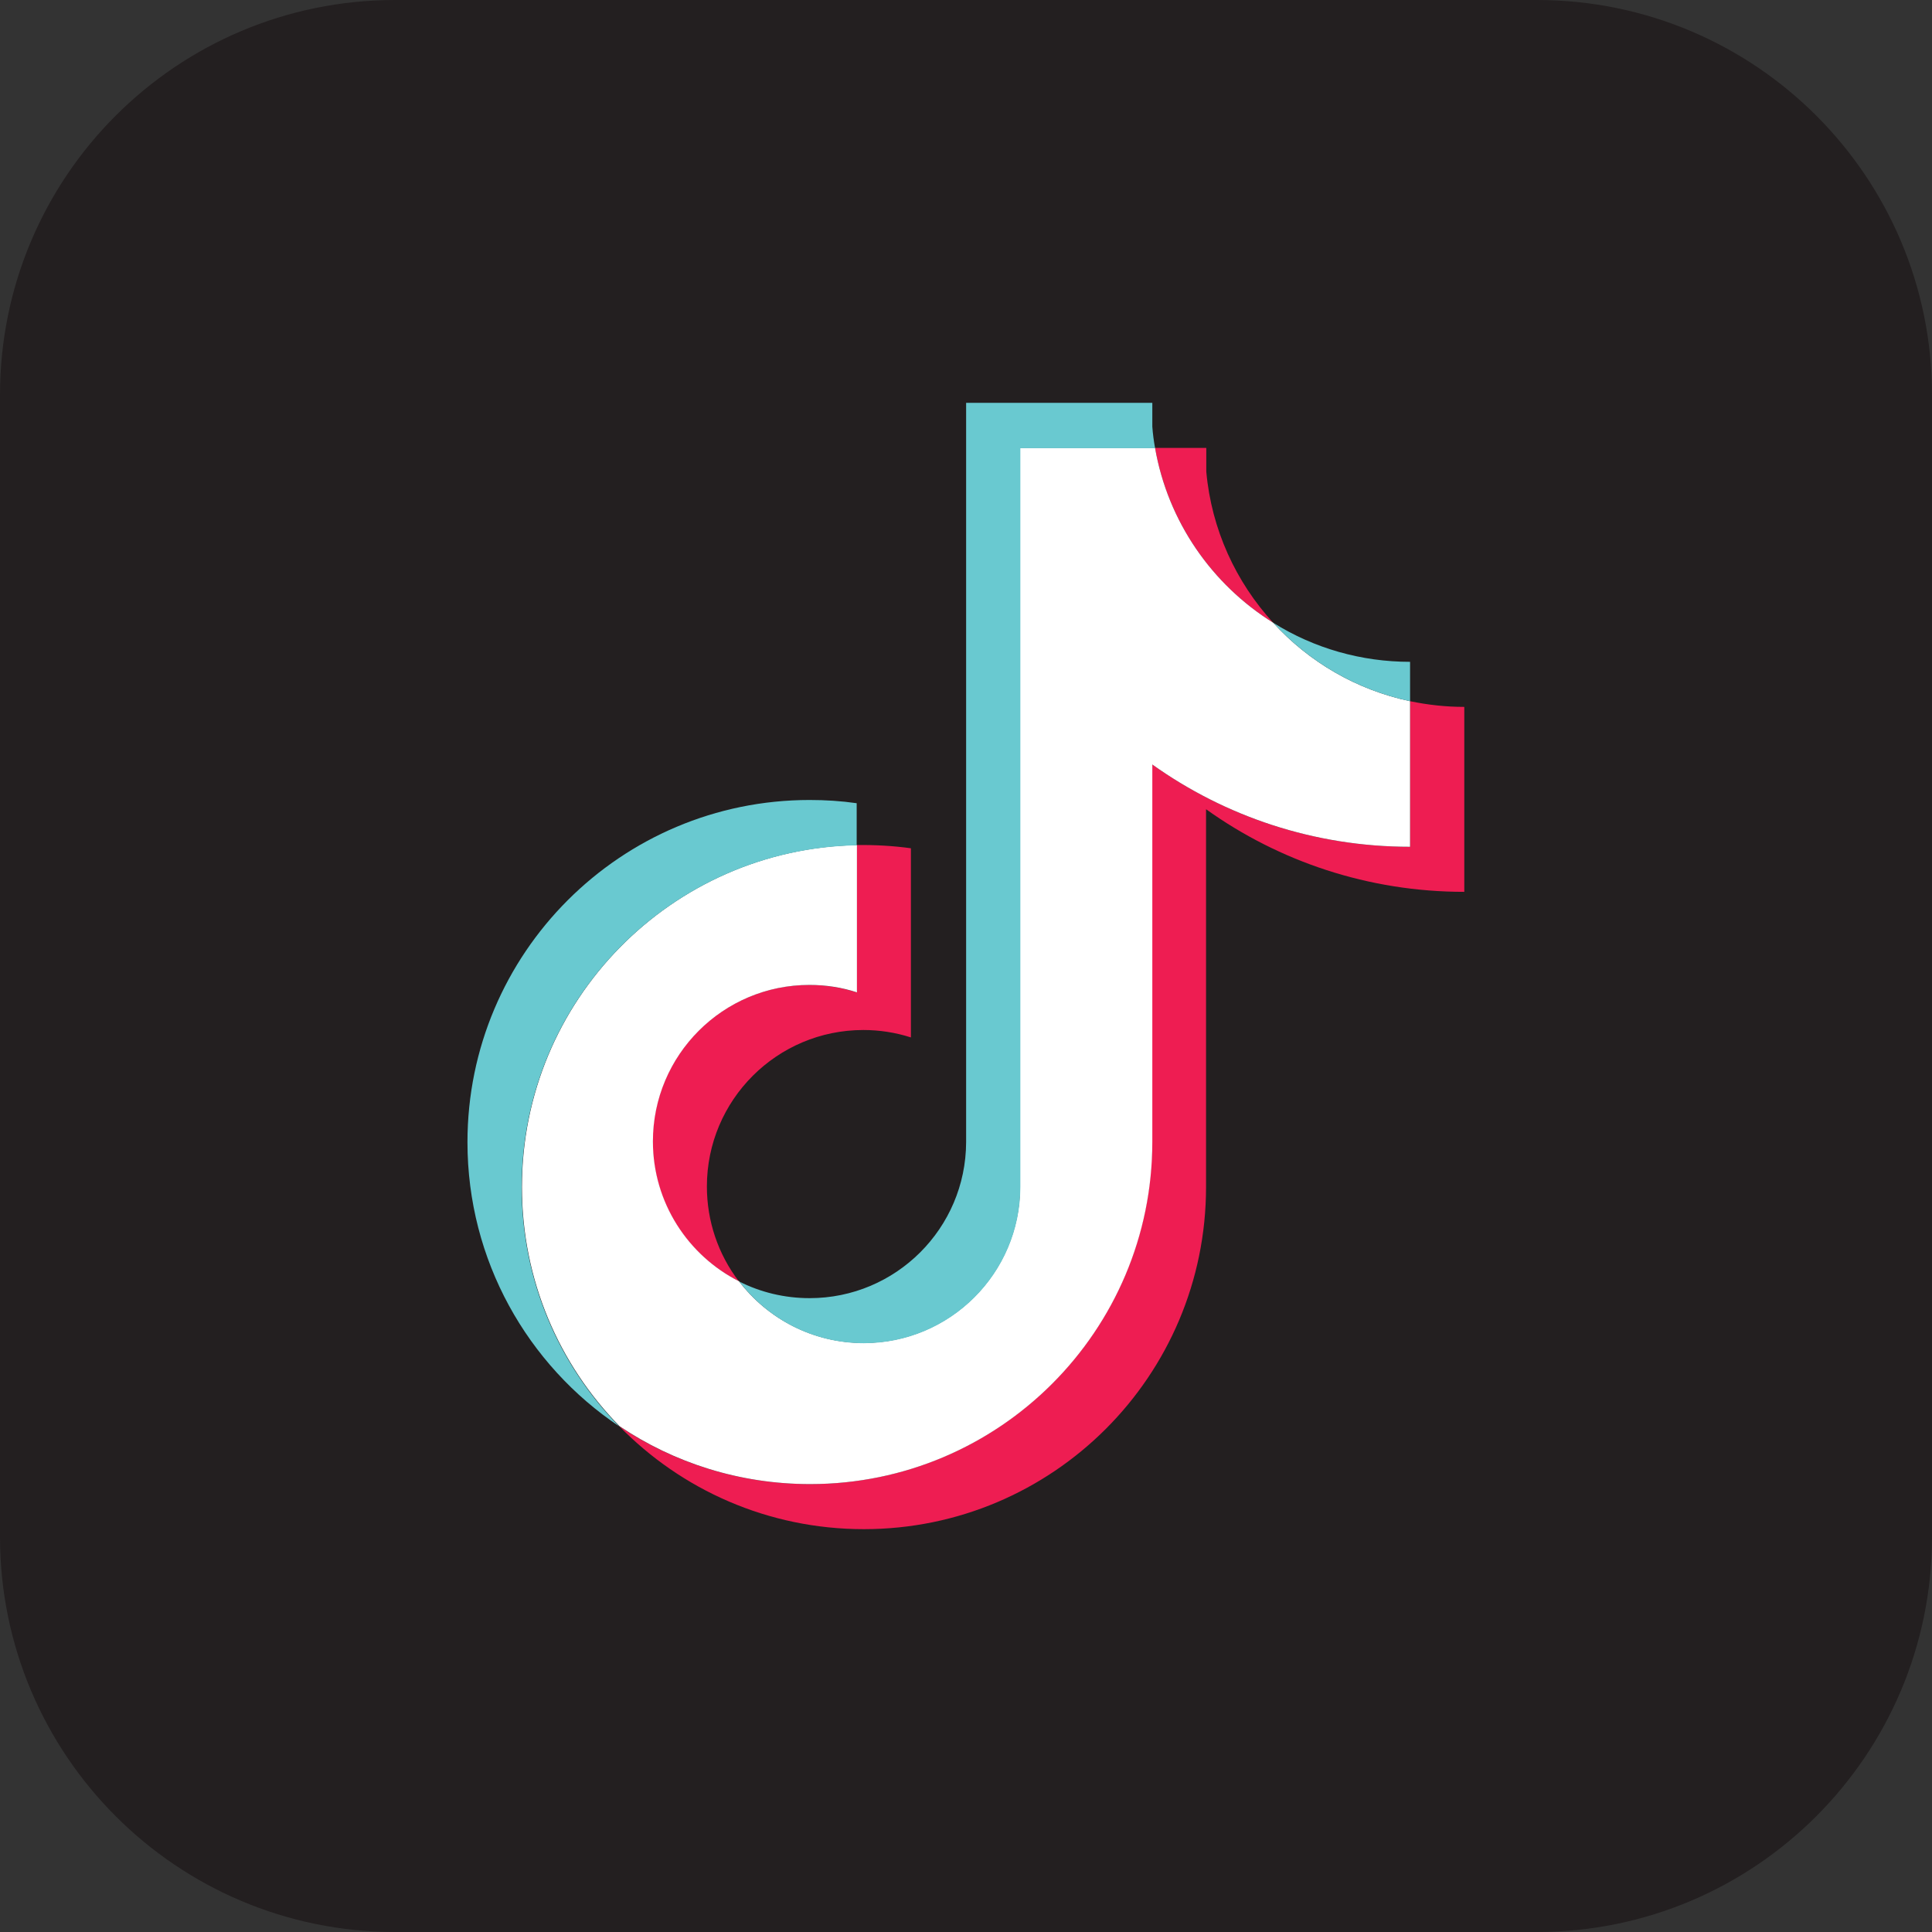
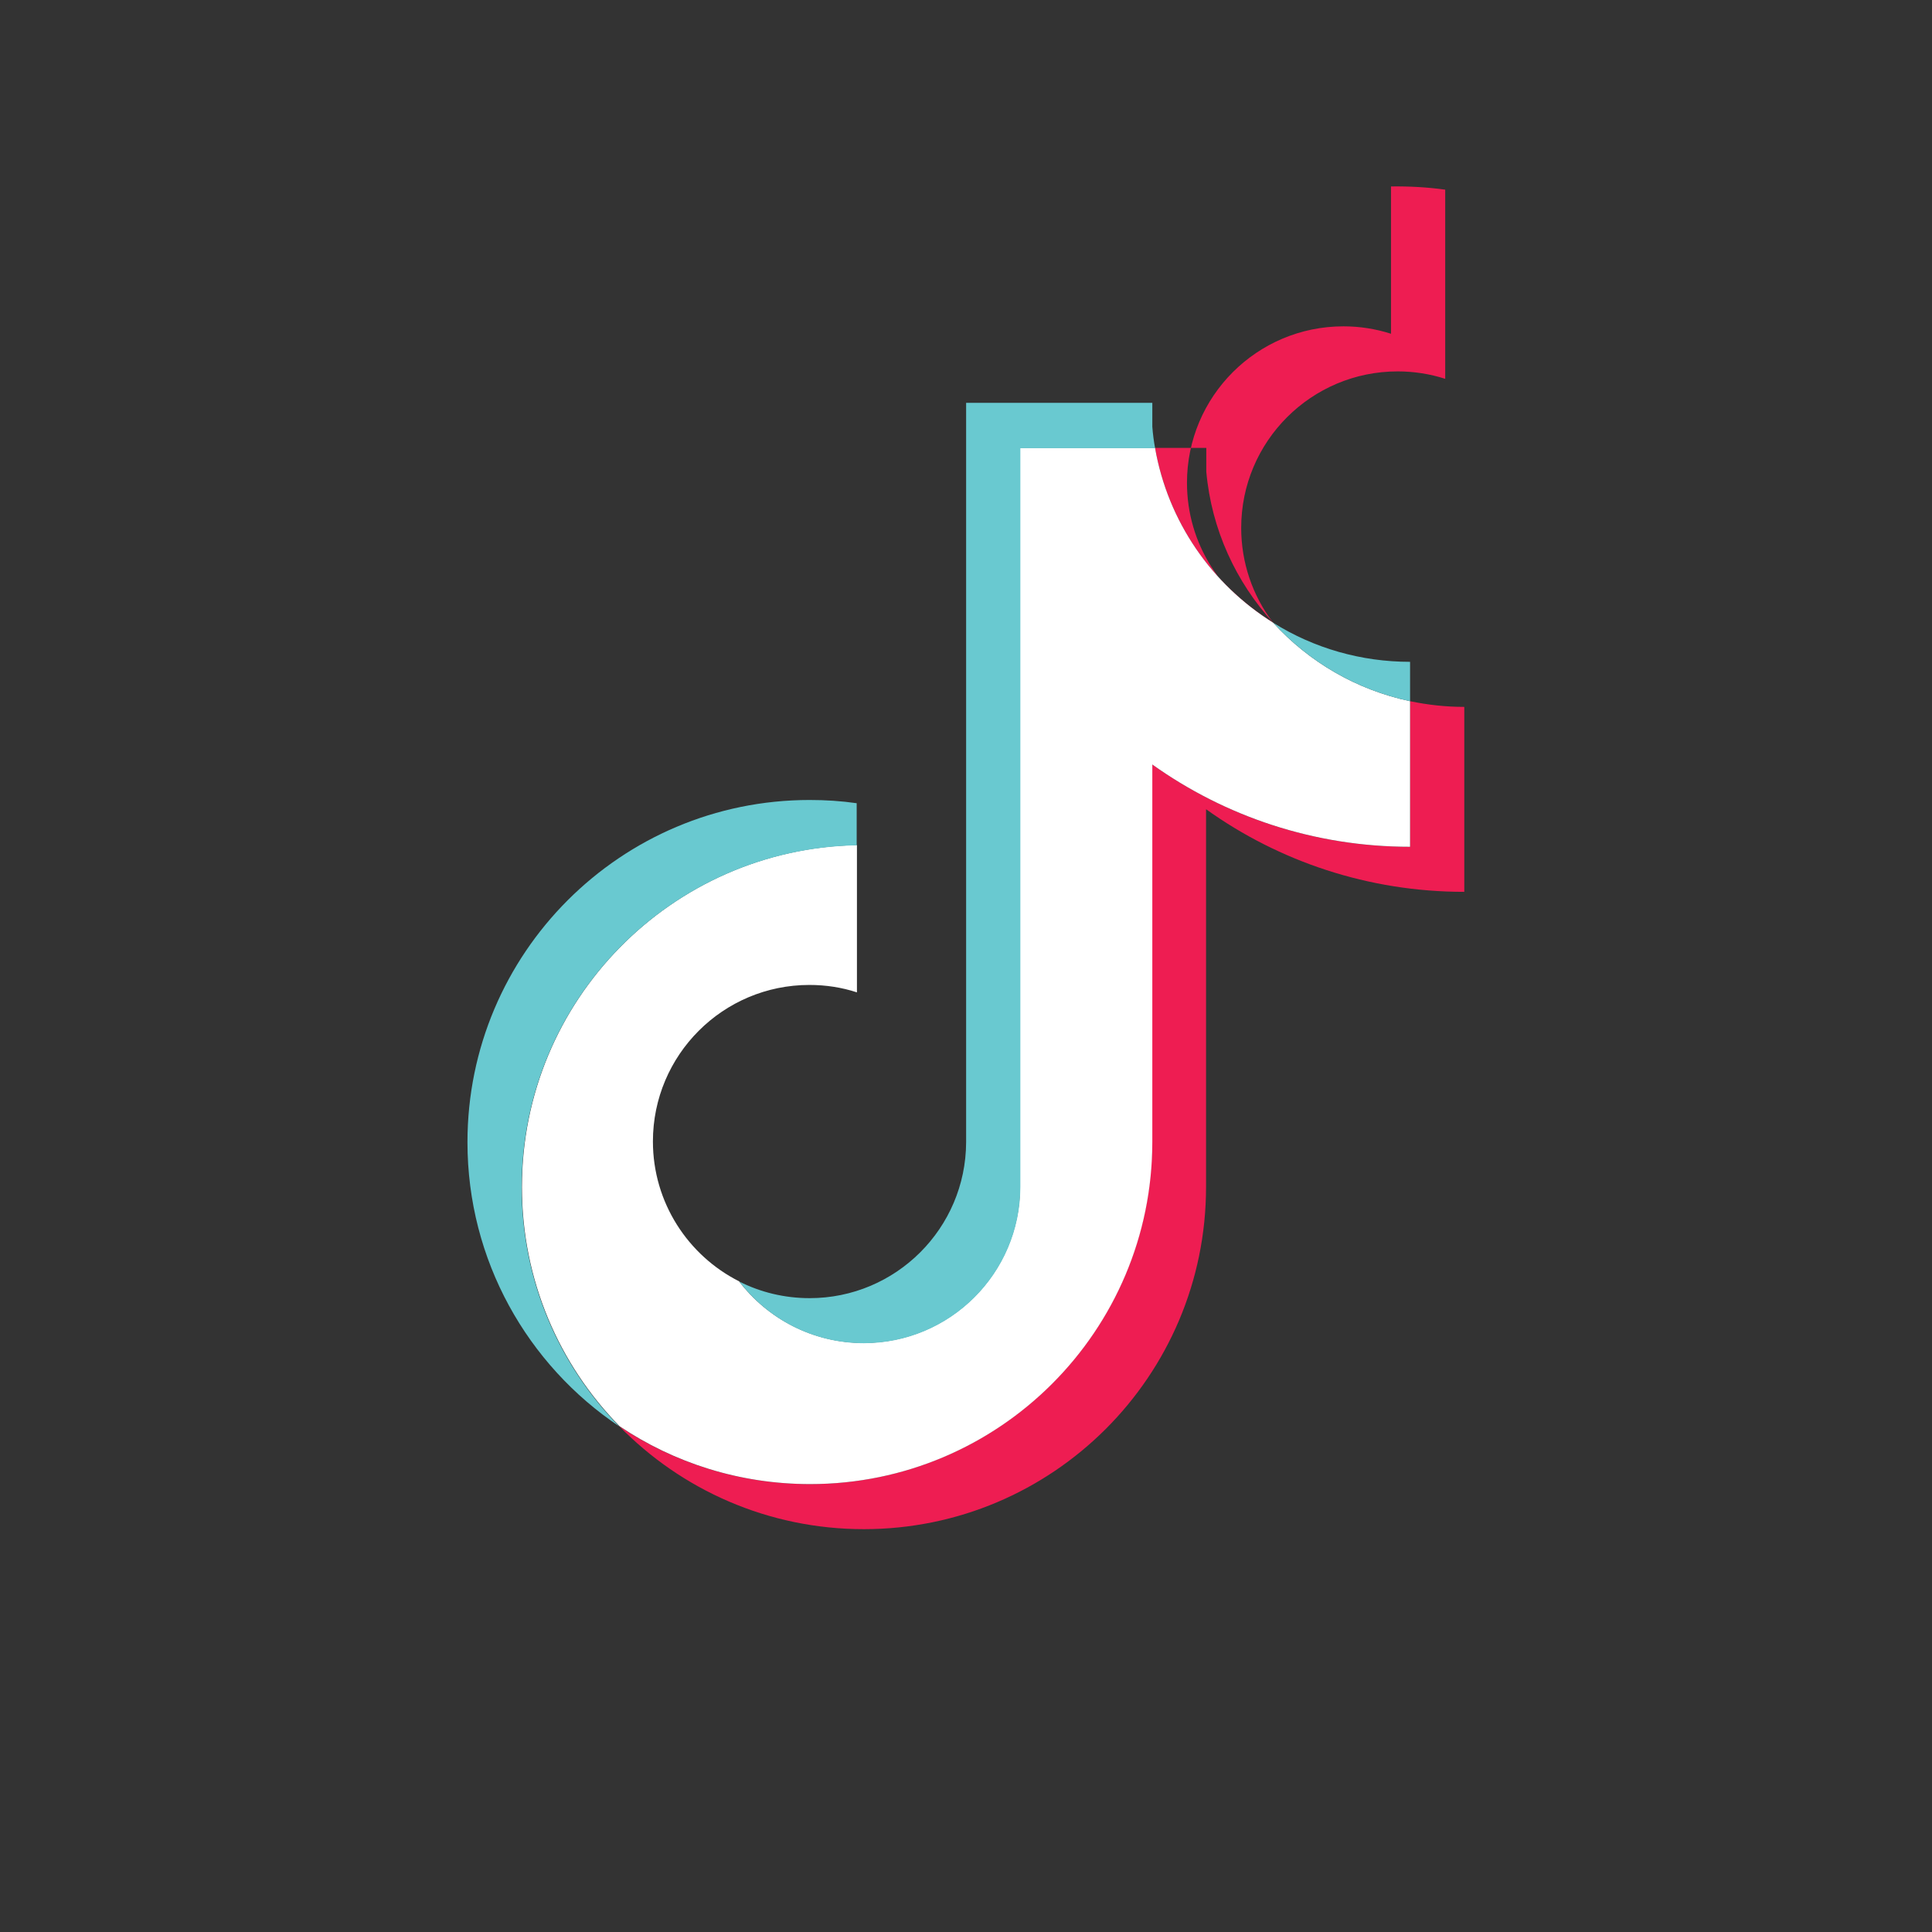
<svg xmlns="http://www.w3.org/2000/svg" id="_レイヤー_2" data-name="レイヤー 2" viewBox="0 0 78.03 78.03">
  <rect x="0" y="0" width="78.03" height="78.03" fill="#333333" stroke="none" />
  <defs>
    <style>
      .cls-1 {
        fill: #fff;
      }

      .cls-1, .cls-2, .cls-3, .cls-4 {
        fill-rule: evenodd;
      }

      .cls-2 {
        fill: #231f20;
      }

      .cls-3 {
        fill: #69c9d0;
      }

      .cls-4 {
        fill: #ee1d52;
      }
    </style>
  </defs>
  <g id="OBJECT">
    <g>
-       <path class="cls-2" d="M78.03,15.95v46.12c0,8.81-7.14,15.96-15.96,15.96H15.96c-8.82,0-15.96-7.15-15.96-15.96V15.95C0,7.14,7.14,0,15.96,0h46.11c8.82,0,15.96,7.14,15.96,15.95Z" />
      <g>
-         <path class="cls-4" d="M48.72,32.69c2.94,2.1,6.54,3.33,10.42,3.33v-7.47c-.74,0-1.47-.08-2.19-.23v5.88c-3.89,0-7.48-1.23-10.42-3.33v15.25c0,7.63-6.19,13.82-13.82,13.82-2.85,0-5.5-.86-7.7-2.34,2.51,2.57,6.01,4.16,9.88,4.16,7.63,0,13.82-6.19,13.82-13.82v-15.25h0ZM51.42,25.15c-1.5-1.64-2.49-3.76-2.7-6.1v-.96h-2.07c.52,2.98,2.3,5.52,4.77,7.06ZM29.84,51.75c-.84-1.1-1.29-2.44-1.29-3.83,0-3.49,2.83-6.32,6.32-6.32.65,0,1.3.1,1.92.3v-7.64c-.72-.1-1.46-.14-2.19-.13v5.95c-.62-.2-1.27-.3-1.92-.3-3.49,0-6.32,2.83-6.32,6.32,0,2.47,1.41,4.6,3.48,5.65Z" />
+         <path class="cls-4" d="M48.72,32.69c2.94,2.1,6.54,3.33,10.42,3.33v-7.47c-.74,0-1.47-.08-2.19-.23v5.88c-3.89,0-7.48-1.23-10.42-3.33v15.25c0,7.63-6.19,13.82-13.82,13.82-2.85,0-5.5-.86-7.7-2.34,2.51,2.57,6.01,4.16,9.88,4.16,7.63,0,13.82-6.19,13.82-13.82v-15.25h0ZM51.42,25.15c-1.5-1.64-2.49-3.76-2.7-6.1v-.96h-2.07c.52,2.98,2.3,5.52,4.77,7.06Zc-.84-1.1-1.29-2.44-1.29-3.83,0-3.49,2.83-6.32,6.32-6.32.65,0,1.3.1,1.92.3v-7.64c-.72-.1-1.46-.14-2.19-.13v5.95c-.62-.2-1.27-.3-1.92-.3-3.49,0-6.32,2.83-6.32,6.32,0,2.47,1.41,4.6,3.48,5.65Z" />
        <path class="cls-1" d="M46.53,30.87c2.94,2.1,6.54,3.33,10.42,3.33v-5.88c-2.17-.46-4.09-1.59-5.53-3.17-2.47-1.54-4.25-4.08-4.77-7.06h-5.45v29.85c-.01,3.48-2.84,6.3-6.32,6.3-2.05,0-3.88-.98-5.03-2.49-2.06-1.04-3.48-3.18-3.48-5.65,0-3.49,2.83-6.32,6.32-6.32.67,0,1.31.1,1.92.3v-5.95c-7.5.15-13.53,6.28-13.53,13.81,0,3.76,1.5,7.17,3.94,9.66,2.2,1.48,4.85,2.34,7.7,2.34,7.63,0,13.82-6.19,13.82-13.82v-15.25Z" />
        <path class="cls-3" d="M56.95,28.32v-1.59c-1.96,0-3.87-.54-5.53-1.58,1.47,1.61,3.4,2.72,5.53,3.17ZM46.65,18.09c-.05-.28-.09-.57-.11-.86v-.96h-7.52v29.86c-.01,3.48-2.84,6.3-6.32,6.3-1.02,0-1.99-.24-2.84-.67,1.16,1.52,2.98,2.49,5.03,2.49,3.48,0,6.31-2.82,6.32-6.3v-29.85h5.45ZM34.6,34.13v-1.69c-.63-.09-1.26-.13-1.9-.13-7.63,0-13.82,6.19-13.82,13.82,0,4.78,2.43,9,6.13,11.48-2.44-2.49-3.94-5.9-3.94-9.66,0-7.53,6.03-13.66,13.53-13.81h0Z" />
      </g>
    </g>
  </g>
</svg>